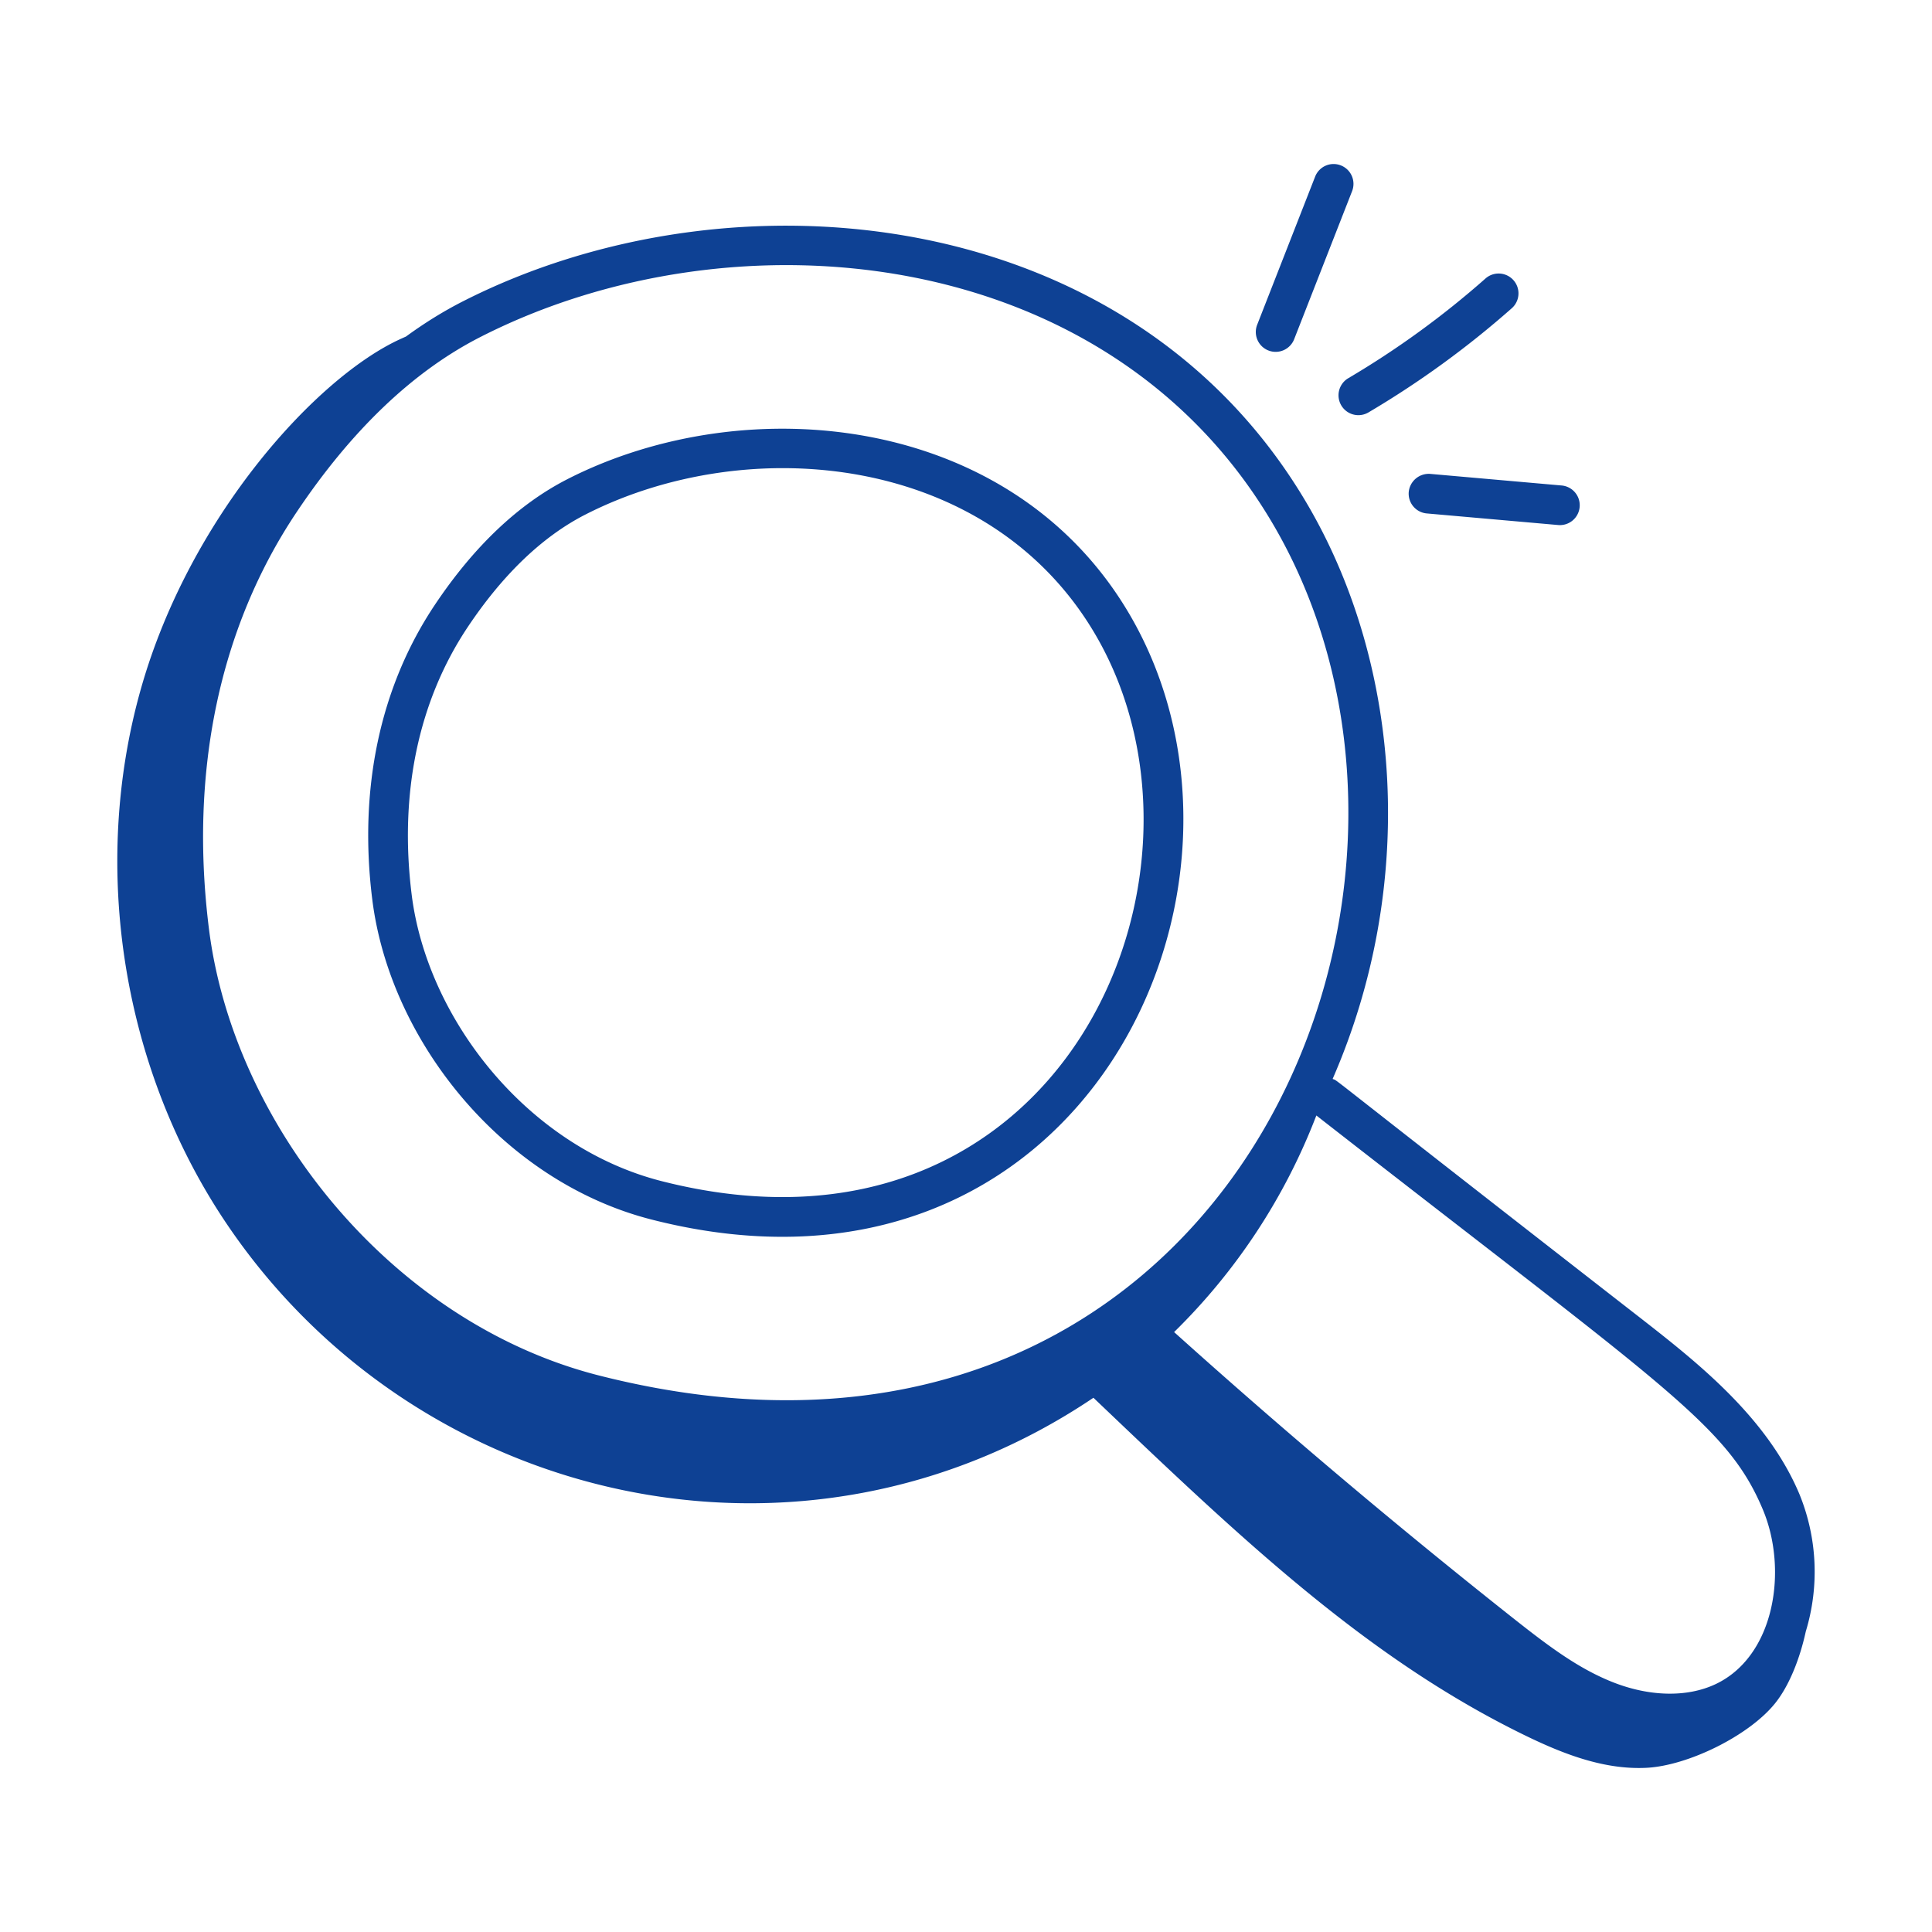
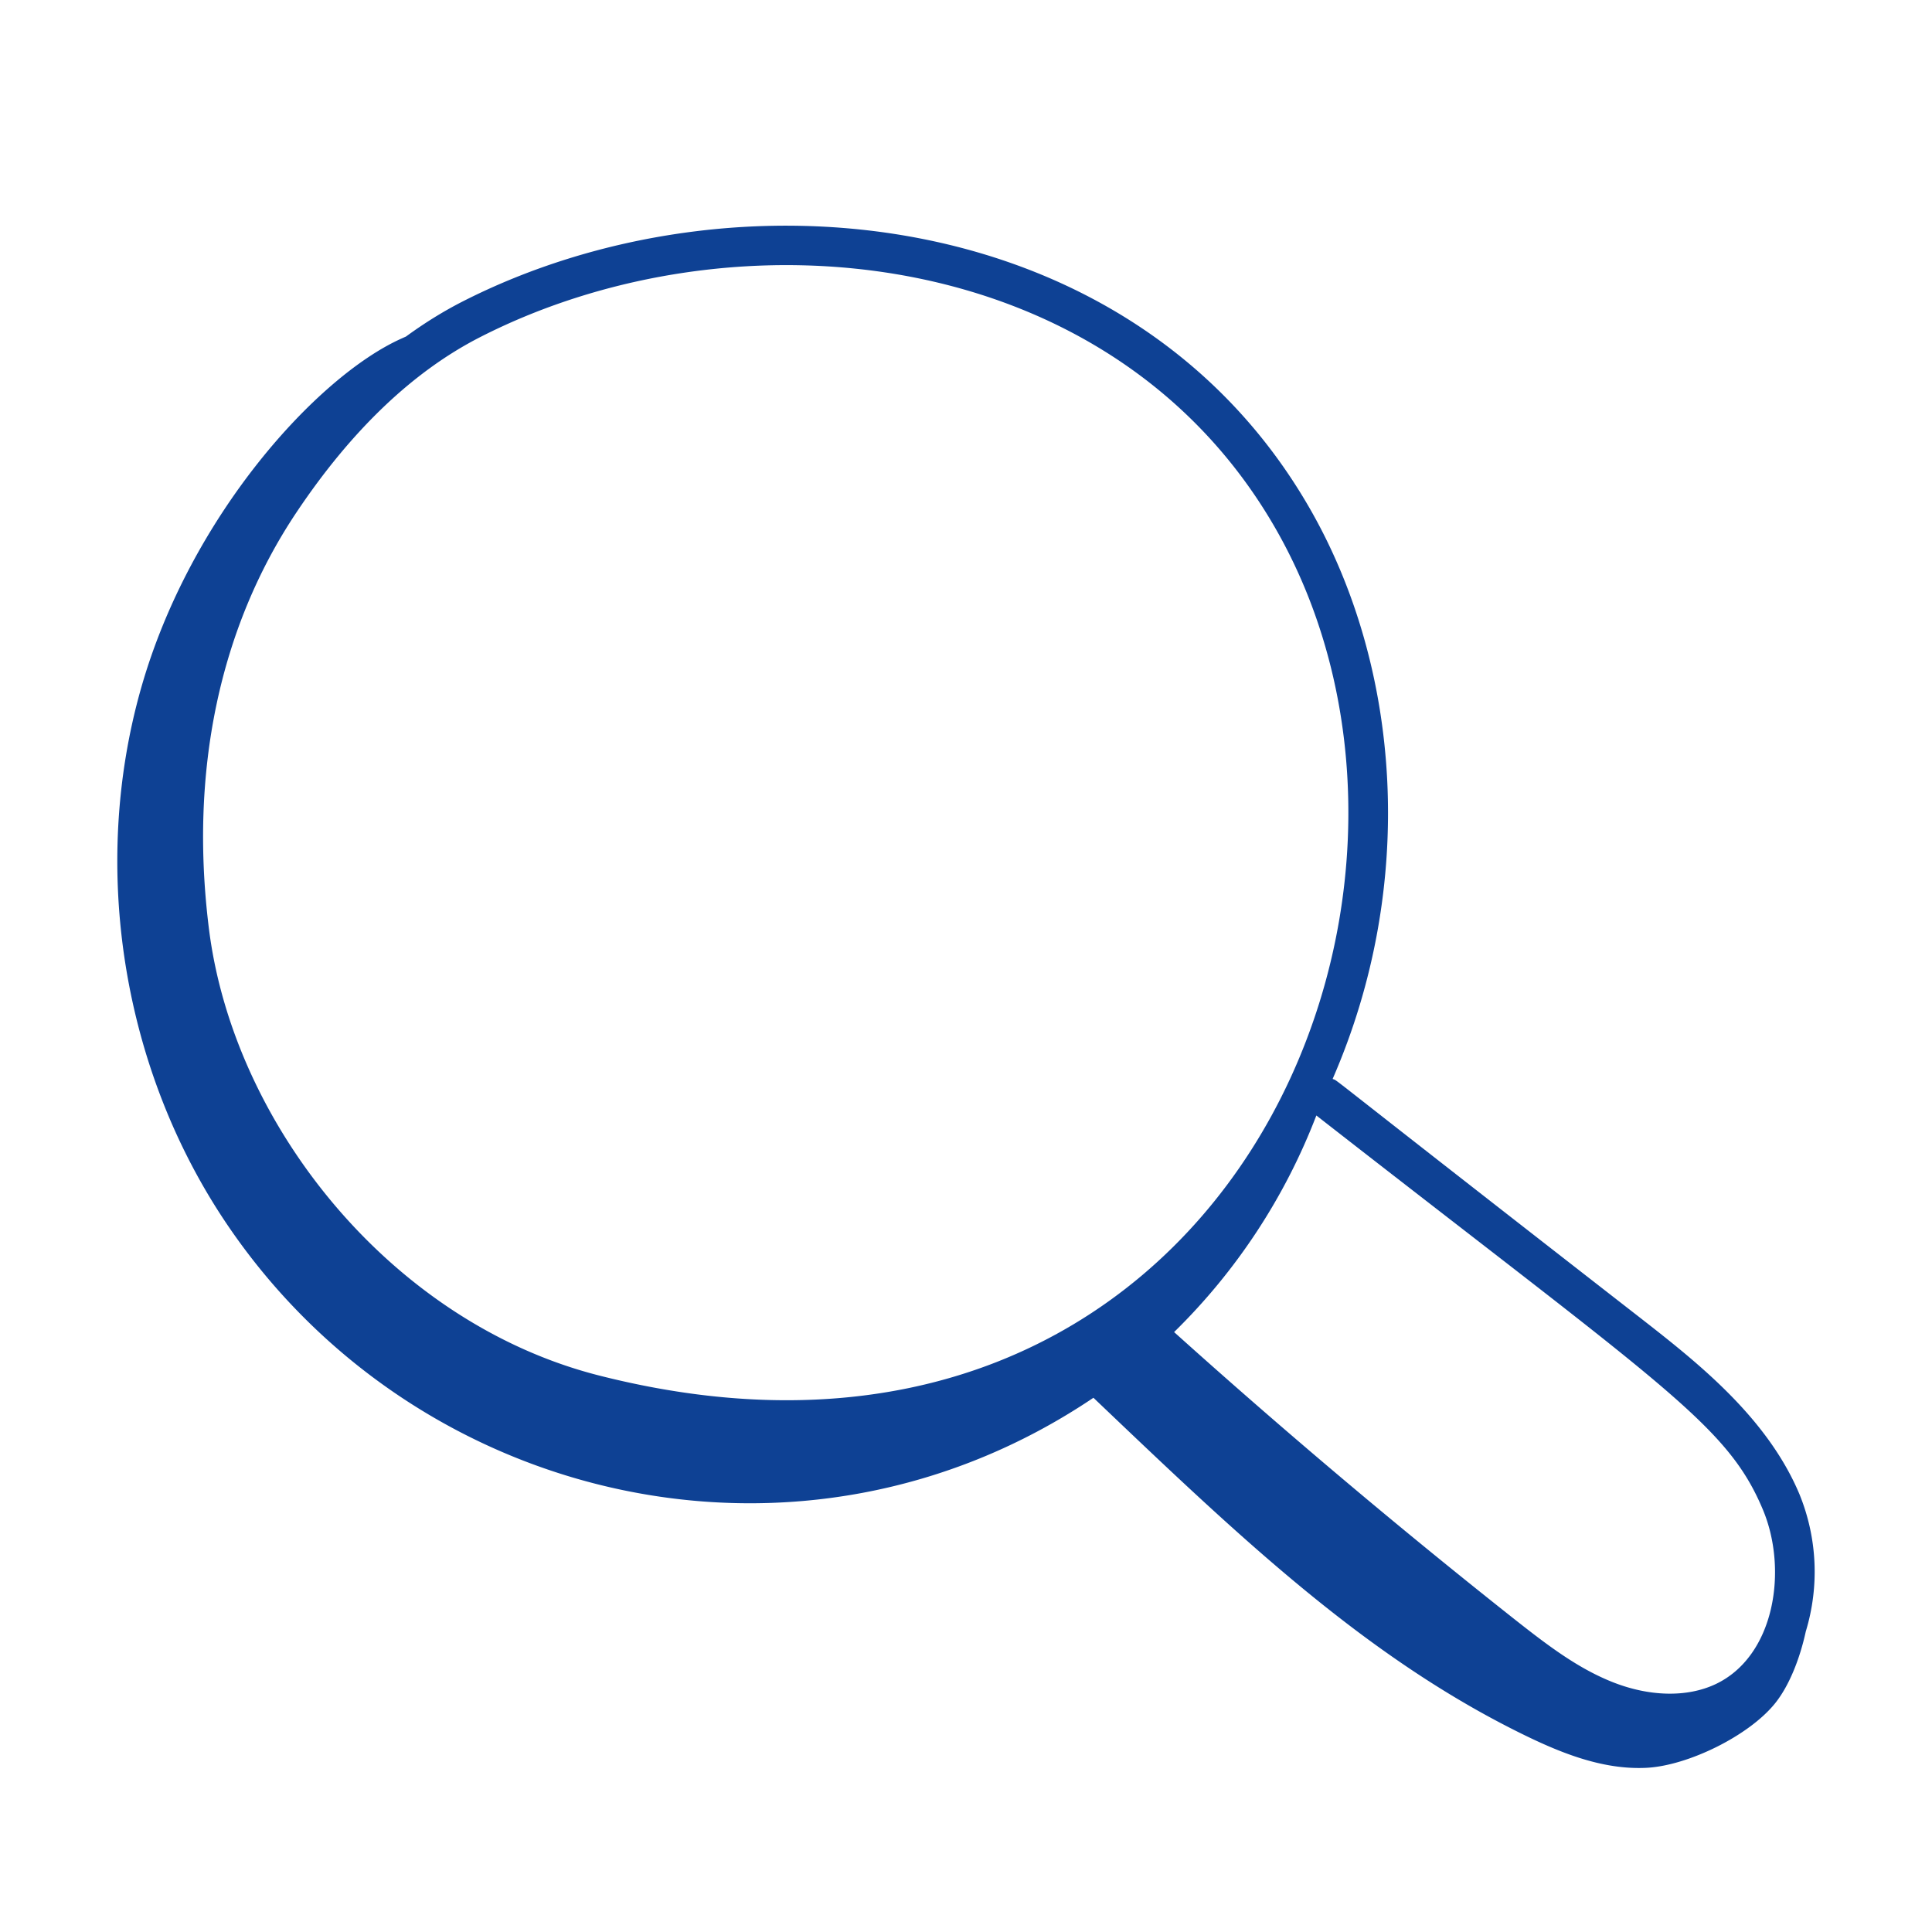
<svg xmlns="http://www.w3.org/2000/svg" width="512" height="512" x="0" y="0" viewBox="0 0 73 73" style="enable-background:new 0 0 512 512" xml:space="preserve" class="">
  <g>
-     <path d="M21.44 18.105c-1.851.945-3.537 2.545-5.013 4.754-2.07 3.1-2.885 6.951-2.359 11.14.67 5.334 4.927 10.65 10.562 12.084 16.259 4.145 24.056-12.506 18.082-22.814-4.427-7.638-14.489-8.626-21.273-5.164zM25 44.629c-5.067-1.29-8.854-6.12-9.444-10.817-.48-3.825.252-7.325 2.118-10.12 1.332-1.993 2.828-3.424 4.447-4.251 6.176-3.151 15.307-2.298 19.293 4.58C46.705 33.149 40.036 48.457 25 44.629zM50.664 6.25a.748.748 0 0 0-.972.424l-2.19 5.597a.75.75 0 1 0 1.397.547l2.19-5.597a.75.75 0 0 0-.425-.971zM51.707 15.583a35.218 35.218 0 0 0 5.426-3.946.75.75 0 0 0-.994-1.123 33.629 33.629 0 0 1-5.194 3.776.75.75 0 0 0 .762 1.293zM53.91 19.4l4.952.437a.75.75 0 1 0 .132-1.494l-4.952-.437a.76.76 0 0 0-.813.68.75.75 0 0 0 .68.814z" fill="#0e4194" opacity="1" data-original="#000000" class="" />
    <path d="M67.067 64.364c.532-.659.937-1.677 1.164-2.719a7.754 7.754 0 0 0-.241-5.191c-1.23-2.923-3.888-5-6.025-6.668-12.549-9.764-11.32-8.883-11.612-9.02 3.188-7.309 2.614-15.555-.905-21.626C42.8 7.666 27.668 6.19 17.46 11.402c-.723.37-1.43.81-2.12 1.314a24.3 24.3 0 0 0-.183.082c-3.184 1.436-7.969 6.695-9.82 13.183-1.944 6.817-.71 14.471 3.277 20.333 7.19 10.57 21.711 13.905 32.701 6.5 5.425 5.17 10.138 9.683 16.033 12.622 1.524.76 3.164 1.446 4.865 1.36 1.567-.08 3.868-1.21 4.854-2.432zM22.624 51.97C14.812 49.98 8.83 42.535 7.896 35.104c-.747-5.943.395-11.385 3.3-15.735 2.075-3.106 4.412-5.337 6.947-6.631 9.595-4.902 23.8-3.559 30.008 7.154 8.226 14.193-2.112 38.037-25.527 32.078zm42.188 11.67c-1.082.505-2.512.47-3.92-.098-1.288-.52-2.397-1.356-3.713-2.396a266.939 266.939 0 0 1-12.816-10.814 22.985 22.985 0 0 0 5.375-8.184c13.194 10.297 15.515 11.668 16.87 14.888.957 2.278.455 5.55-1.796 6.604z" fill="#0e4194" opacity="1" data-original="#000000" class="" />
  </g>
</svg>